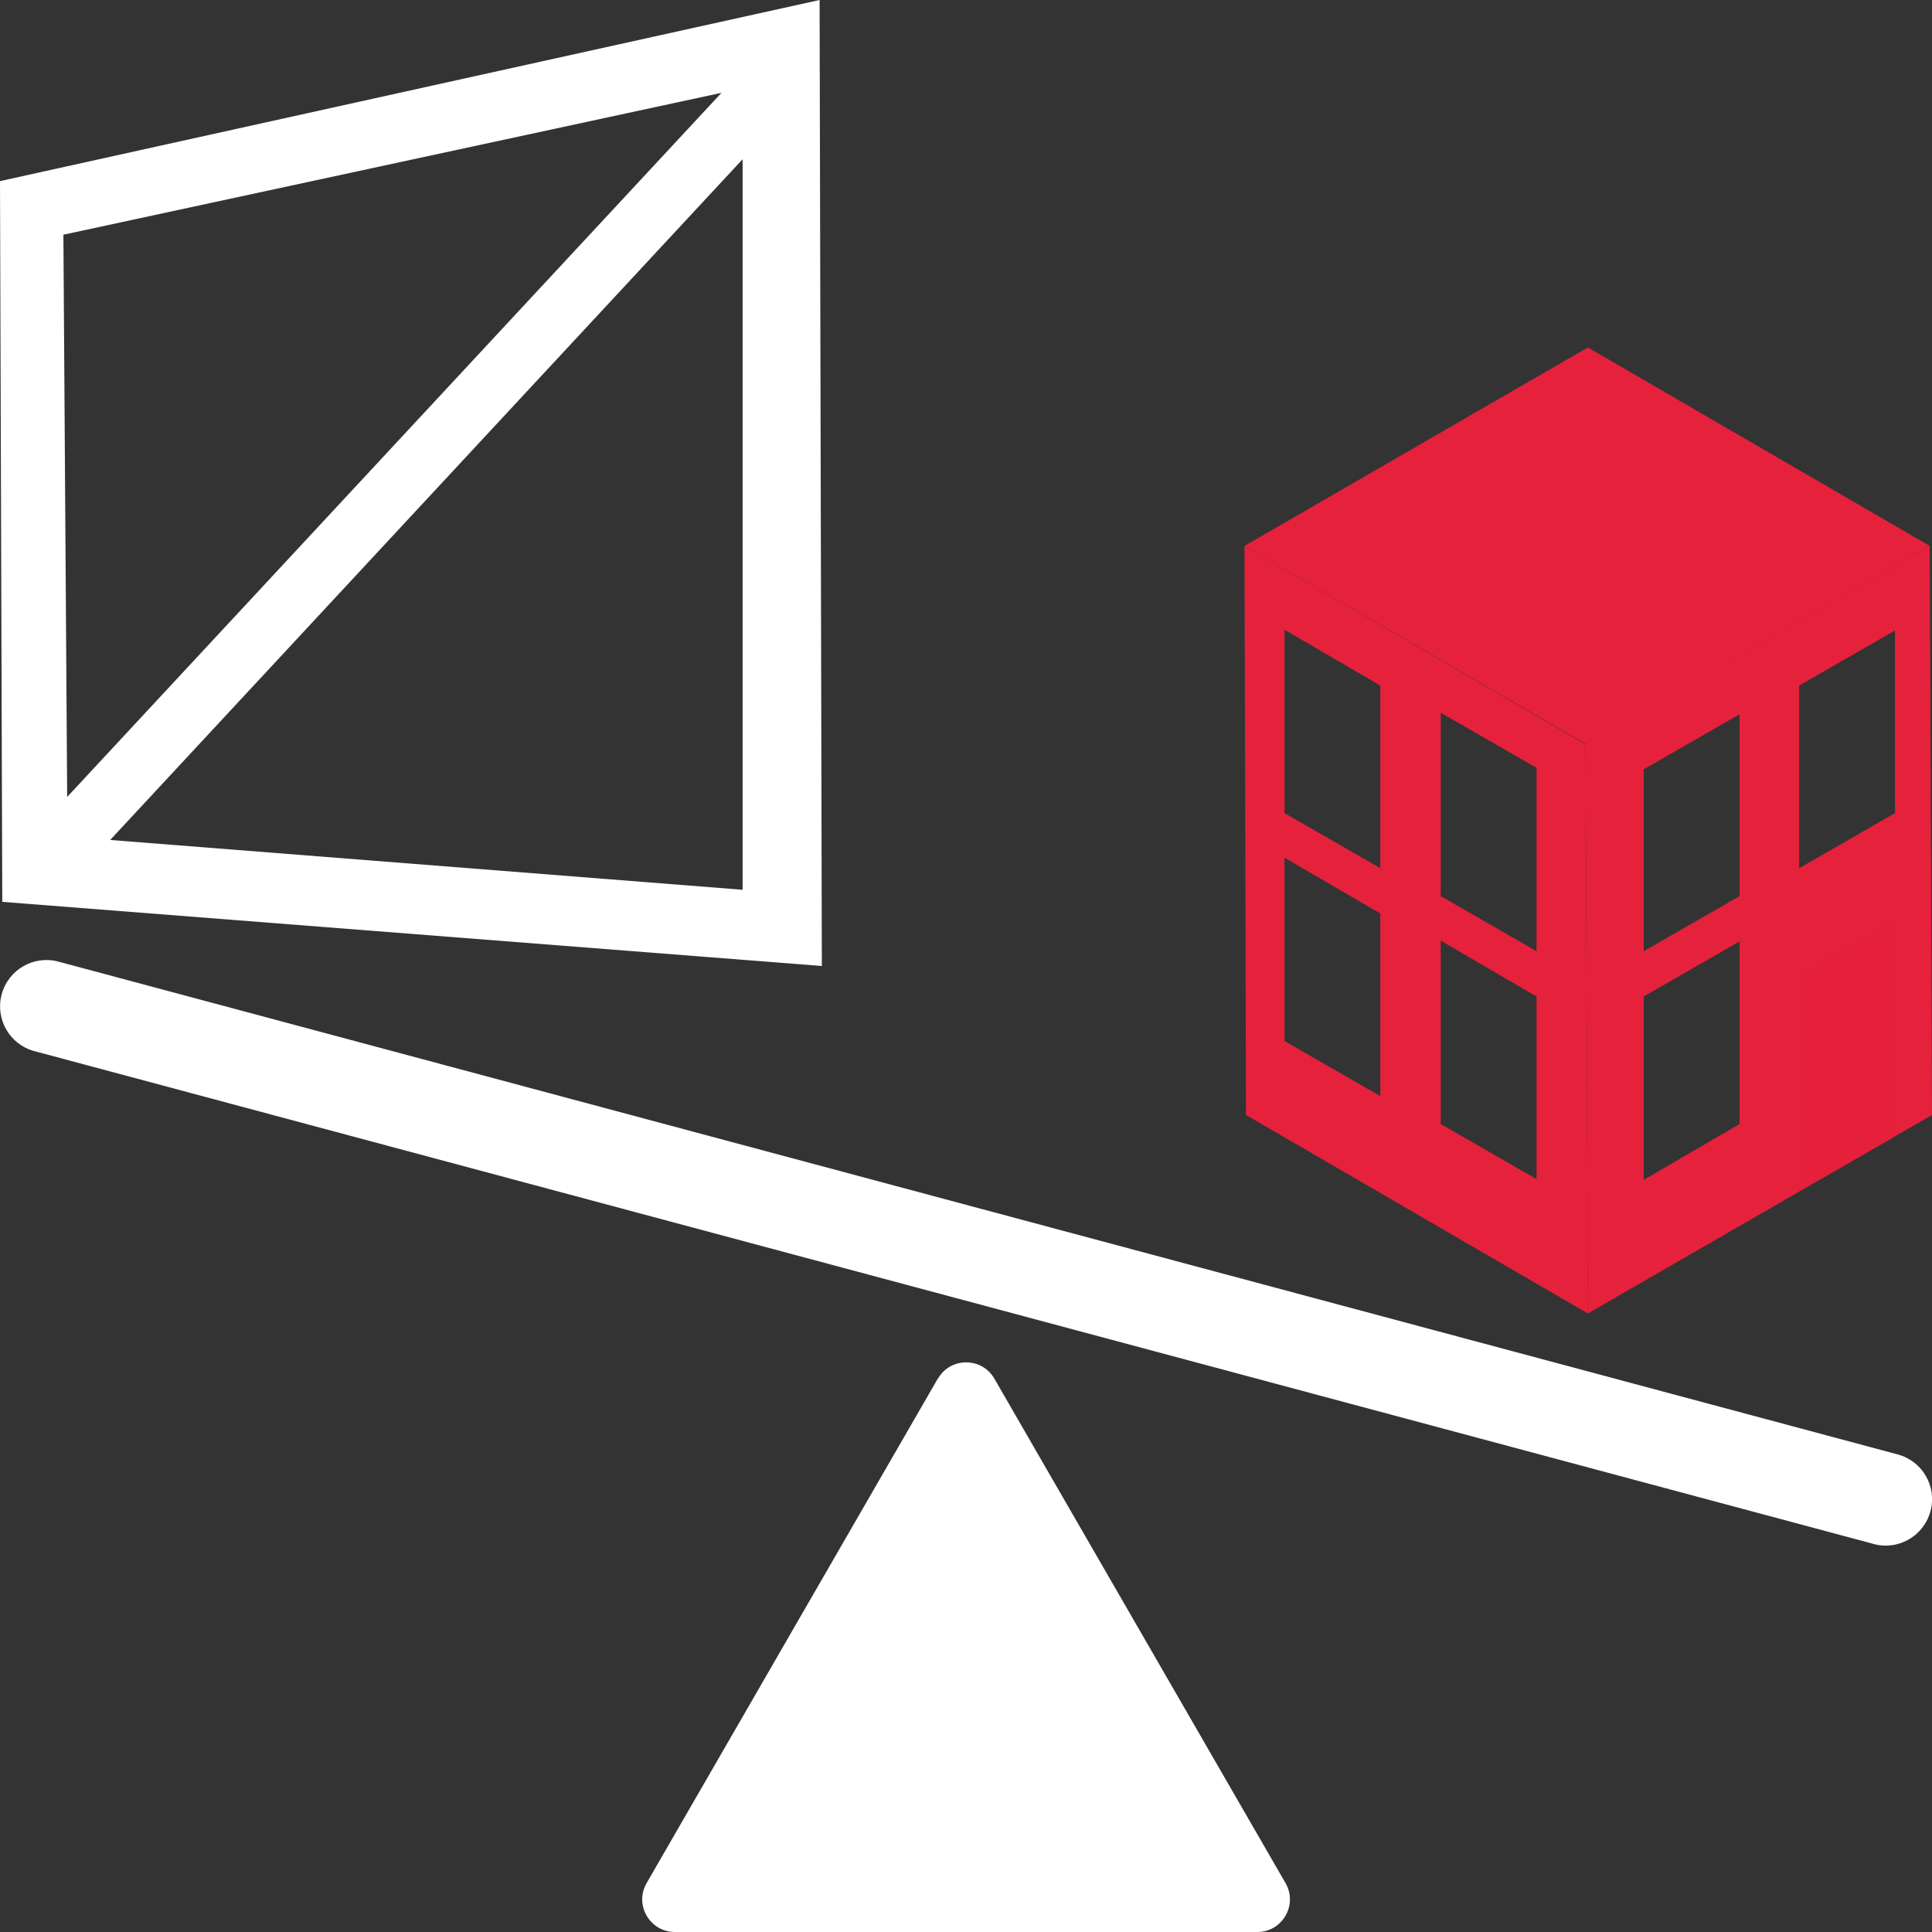
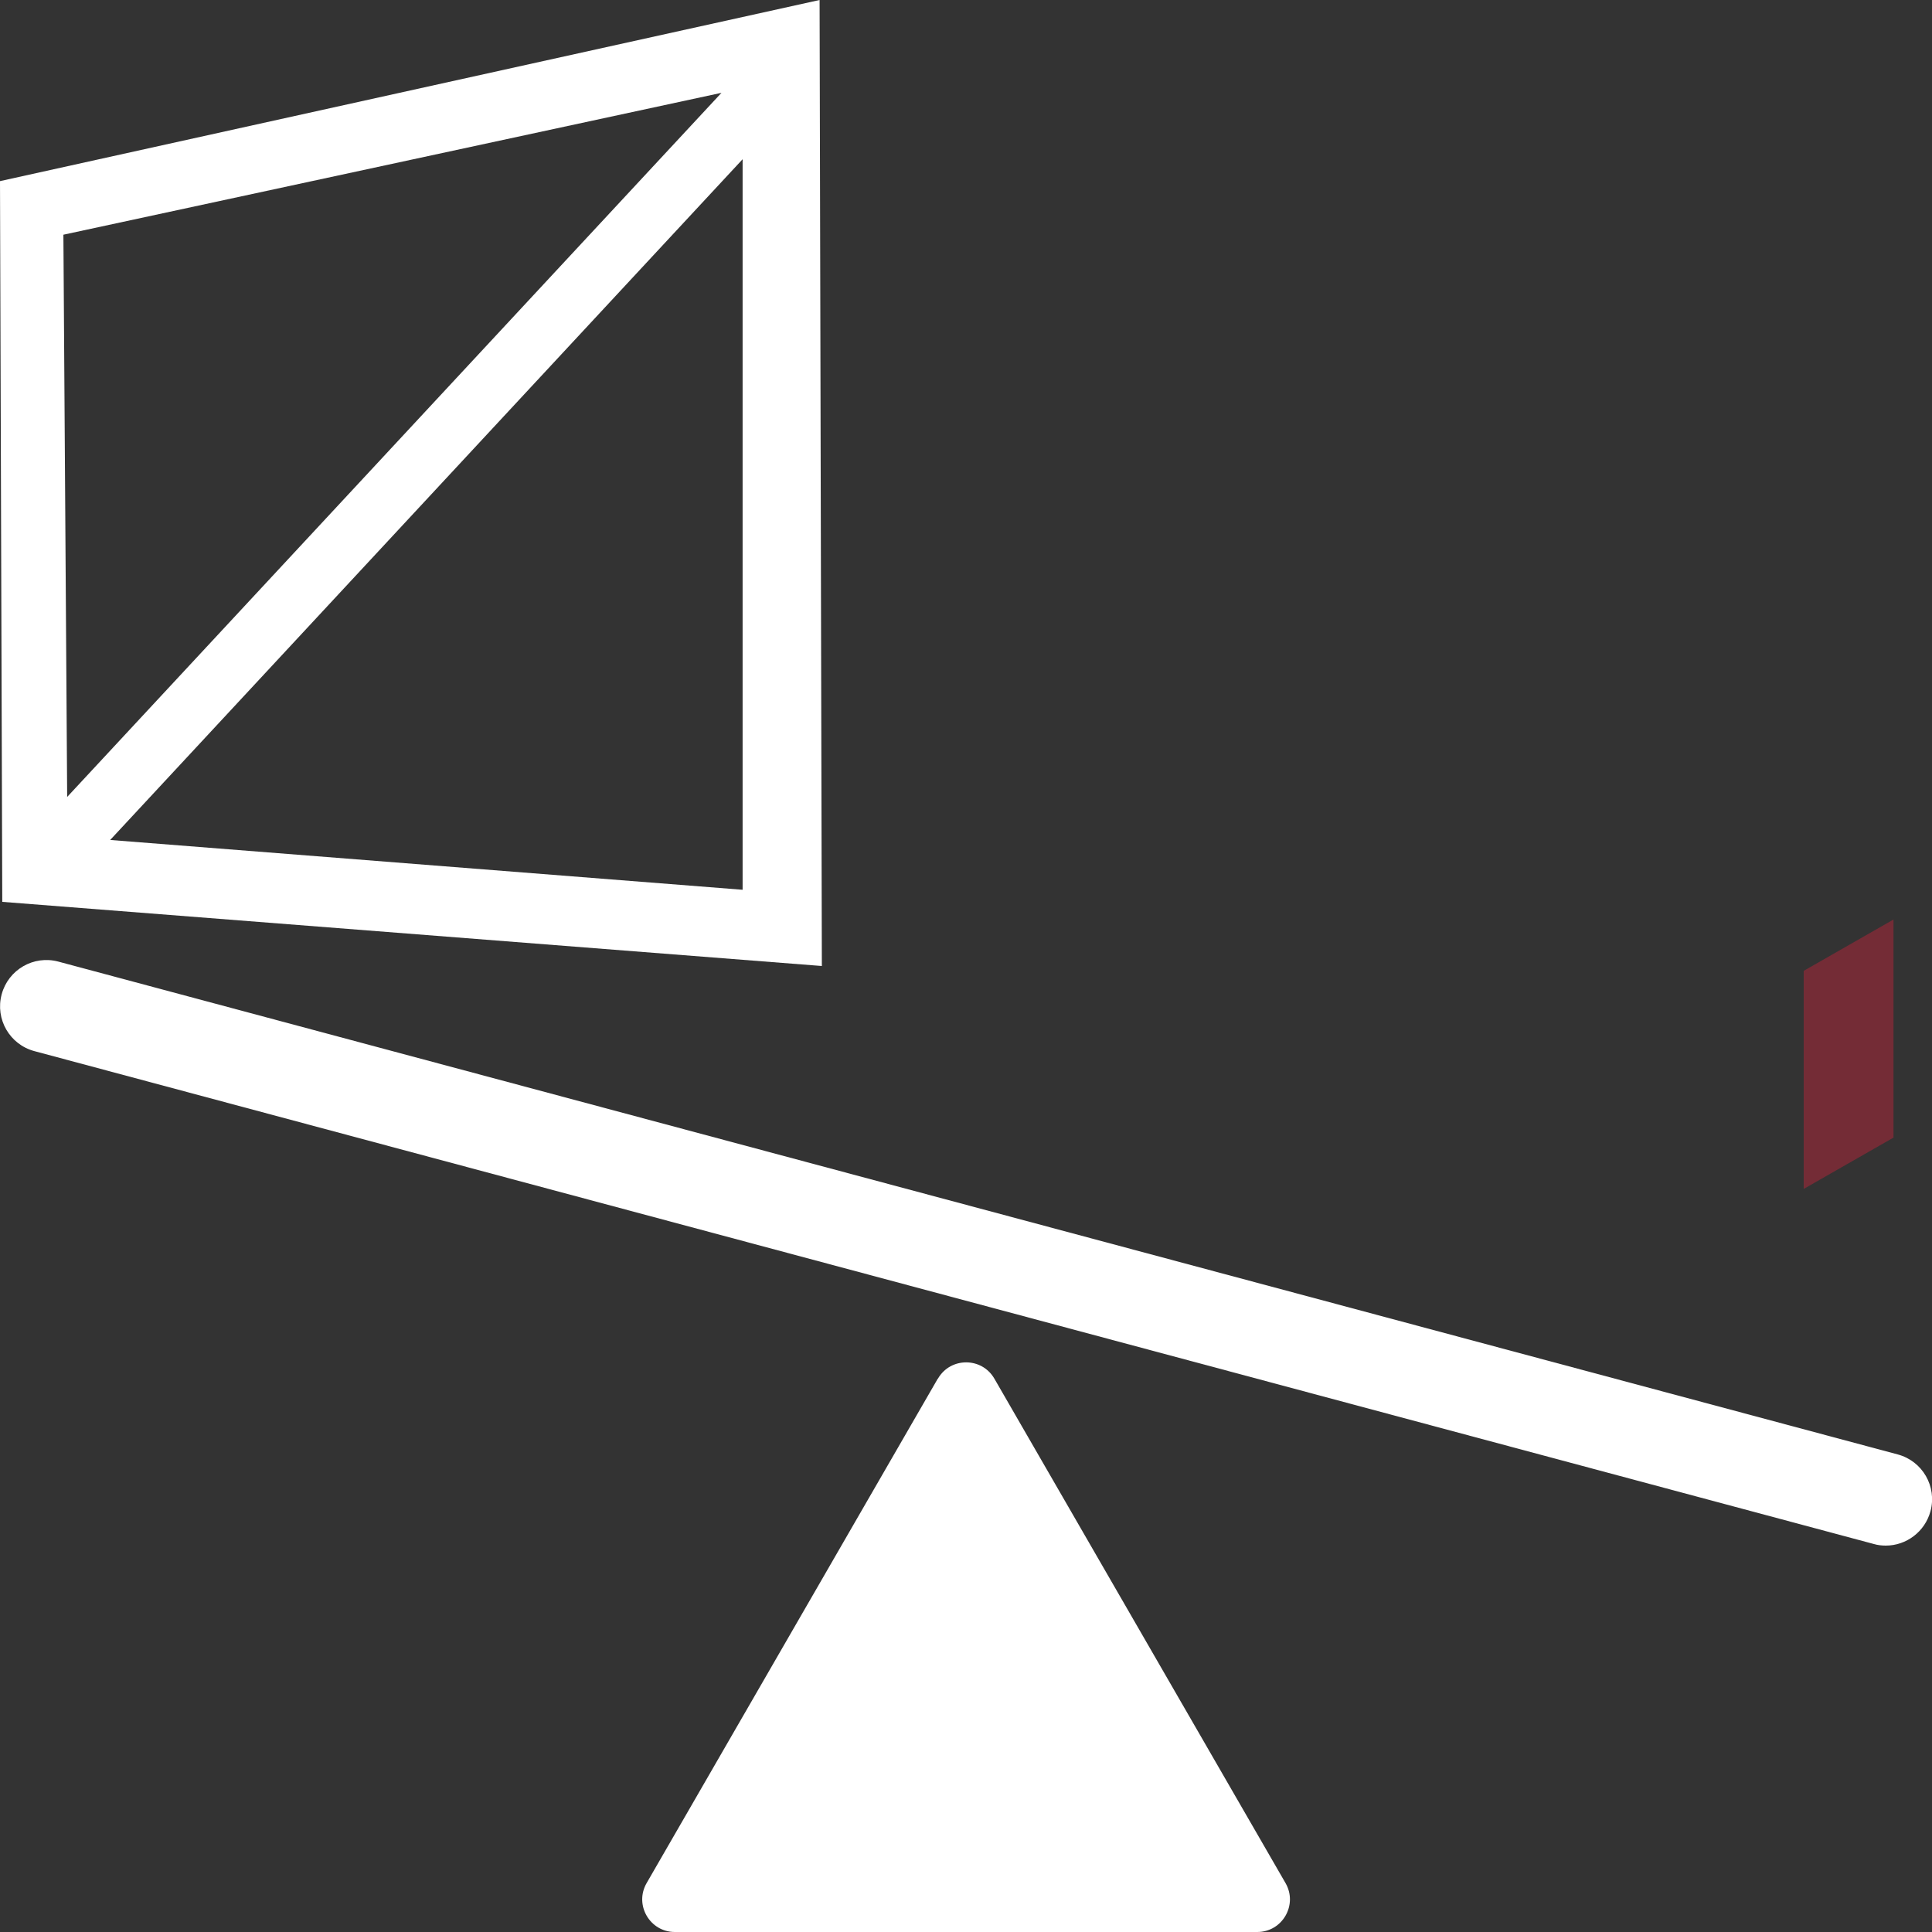
<svg xmlns="http://www.w3.org/2000/svg" id="uuid-5633ed44-b547-4bfe-bdd9-b86429890607" data-name="Calque 1" viewBox="0 0 128 128">
  <rect x="0" y="0" width="128" height="128" fill="#333333" stroke="none" />
  <defs>
    <style>
      .uuid-2f7f544e-603d-4aff-8042-1950f9b69a71, .uuid-800be719-8eae-4ef9-8eff-c6e81f66d993 {
        fill: #e6213c;
      }

      .uuid-2f7f544e-603d-4aff-8042-1950f9b69a71, .uuid-800be719-8eae-4ef9-8eff-c6e81f66d993, .uuid-93bf5cce-8d89-47ca-a00b-c51a7c41b397 {
        stroke-width: 0px;
      }

      .uuid-800be719-8eae-4ef9-8eff-c6e81f66d993 {
        isolation: isolate;
        opacity: .36;
      }

      .uuid-93bf5cce-8d89-47ca-a00b-c51a7c41b397 {
        fill: #fff;
      }
    </style>
  </defs>
  <path class="uuid-93bf5cce-8d89-47ca-a00b-c51a7c41b397" d="M54.3,0L0,12l.15,47.75,54.3,4.25-.15-64ZM4.2,15.55L47.8,6.15,4.45,52.8l-.25-37.25ZM49.2,58.95l-41.9-3.3L49.2,10.55v48.4Z" />
  <path class="uuid-93bf5cce-8d89-47ca-a00b-c51a7c41b397" d="M62.13,91.34l-19.29,33.42c-.83,1.44.21,3.24,1.87,3.24h38.59c1.66,0,2.7-1.8,1.87-3.24l-19.29-33.42c-.83-1.44-2.91-1.44-3.74,0Z" />
-   <path class="uuid-93bf5cce-8d89-47ca-a00b-c51a7c41b397" d="M124.93,102.4c-.26,0-.53-.03-.8-.11L2.28,69.64c-1.64-.44-2.61-2.12-2.17-3.76.44-1.64,2.12-2.61,3.76-2.17l121.86,32.65c1.64.44,2.61,2.12,2.17,3.76-.37,1.37-1.61,2.28-2.96,2.28Z" />
+   <path class="uuid-93bf5cce-8d89-47ca-a00b-c51a7c41b397" d="M124.93,102.4c-.26,0-.53-.03-.8-.11L2.28,69.64c-1.64-.44-2.61-2.12-2.17-3.76.44-1.64,2.12-2.61,3.76-2.17l121.86,32.65c1.64.44,2.61,2.12,2.17,3.76-.37,1.37-1.61,2.28-2.96,2.28" />
  <g>
    <g>
-       <path class="uuid-2f7f544e-603d-4aff-8042-1950f9b69a71" d="M105.05,49.32l-22.6-13.15.1,37.7,22.65,13.15-.15-37.7ZM91.45,72.62l-6.35-3.65v-12.15l6.35,3.7v12.1ZM91.45,57.52l-6.35-3.65v-12.15l6.35,3.7v12.1ZM101.8,78.12l-6.35-3.65v-12.15l6.35,3.7v12.1ZM101.8,63.02l-6.35-3.65v-12.15l6.35,3.65v12.15Z" />
-       <polygon class="uuid-2f7f544e-603d-4aff-8042-1950f9b69a71" points="105.1 49.32 82.45 36.17 105.2 23.02 127.85 36.17 105.1 49.32" />
-       <path class="uuid-2f7f544e-603d-4aff-8042-1950f9b69a71" d="M127.85,36.17l-22.8,13.15.15,37.7,22.8-13.15-.15-37.7ZM115.25,74.47l-6.35,3.7v-12.15l6.35-3.65v12.1ZM115.25,59.37l-6.35,3.65v-12.05l6.35-3.65v12.05ZM125.55,53.87l-6.35,3.65v-12.1l6.35-3.65v12.1Z" />
-     </g>
+       </g>
    <polygon class="uuid-800be719-8eae-4ef9-8eff-c6e81f66d993" points="125.45 60.92 125.45 75.37 119.5 78.77 119.5 64.32 125.45 60.92" />
  </g>
</svg>